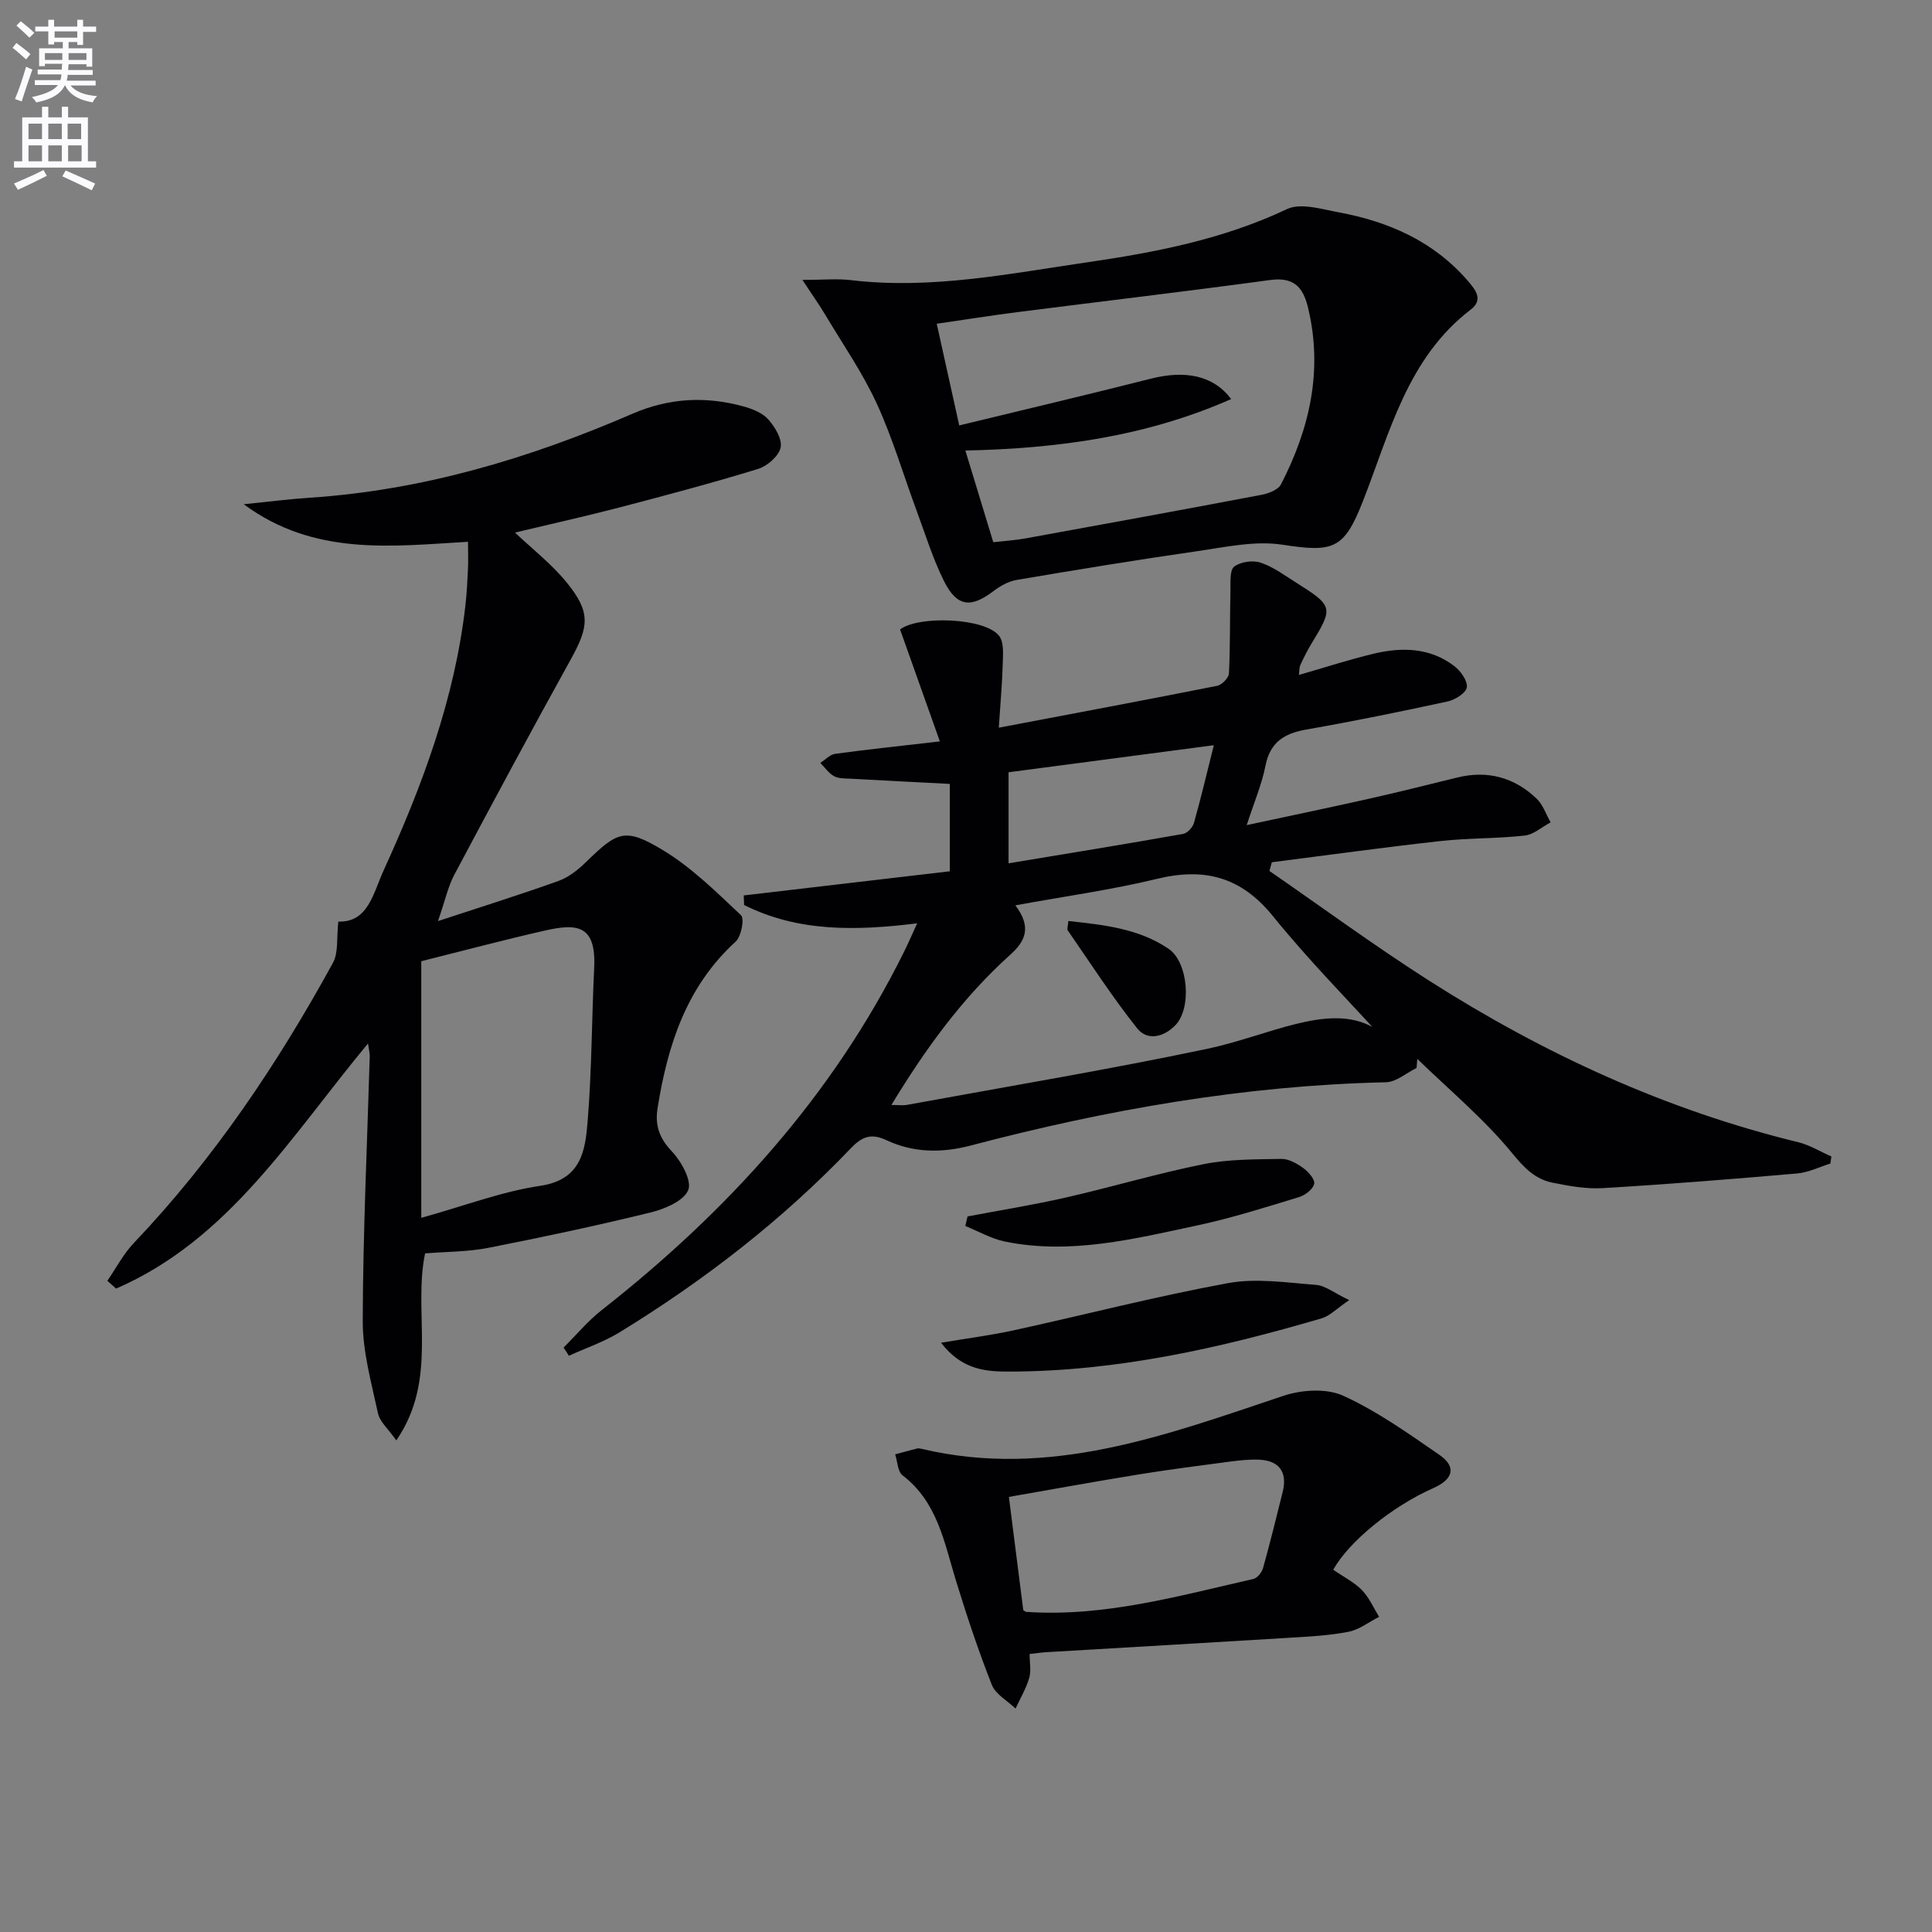
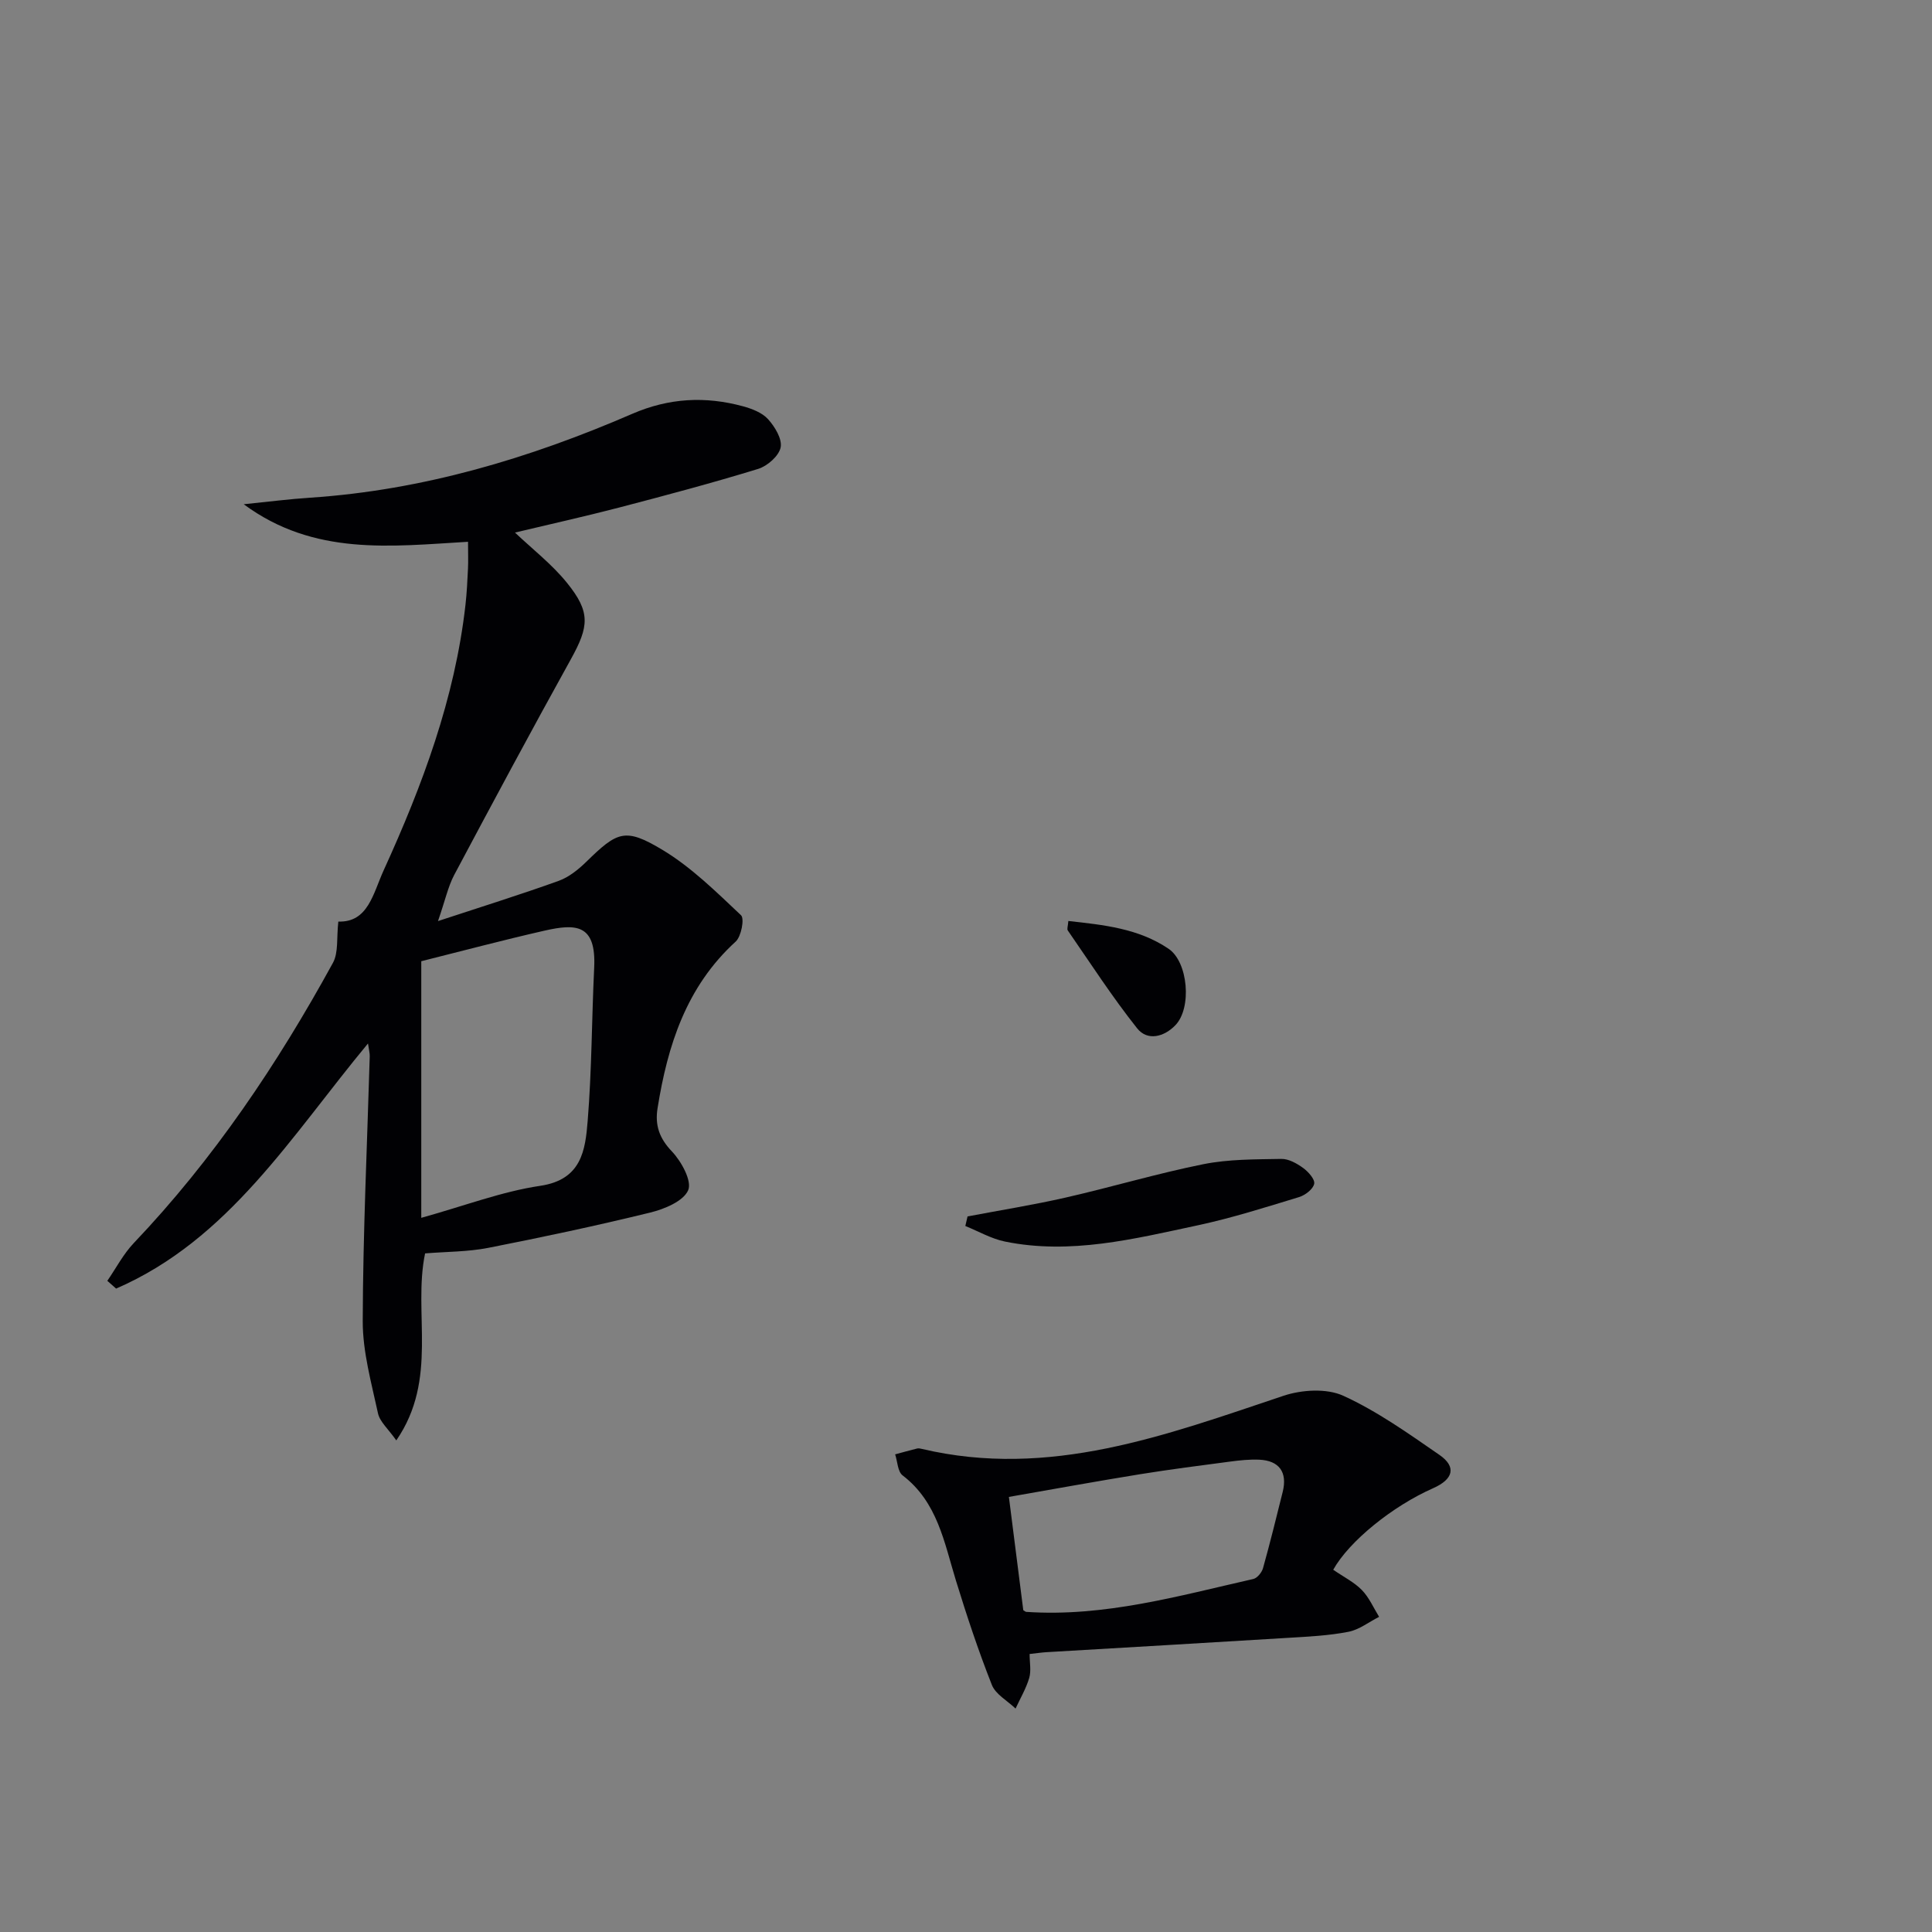
<svg xmlns="http://www.w3.org/2000/svg" enable-background="new 0 0 400 400" viewBox="0 0 400 400">
  <rect x="0" y="0" width="400" height="400" fill="#808080" stroke="none" />
-   <path d="m2.6 9.9.8-1c.9.7 1.9 1.4 2.9 2.3l-.9 1.1c-1.1-1-2-1.8-2.8-2.4zm.5 10.6c.9-2.1 1.6-4.3 2.3-6.7.4.2.8.4 1.3.6-.7 2.1-1.5 4.3-2.2 6.6zm.3-15.2.9-.9c1 .8 2 1.6 2.8 2.4l-1 1c-.9-.9-1.8-1.7-2.7-2.5zm12.6-1.2h1.2v1.4h2.7v1.1h-2.7v2.7h-1.2v-.6h-1.8v1.3h4.9v3.8h-1.2v-.5h-3.7c0 .4-.1.9-.1 1.2h5.1v1h-5.2c0 .5-.1.9-.2 1.2h6v1h-5.2c1.1 1.3 2.9 2 5.5 2.2-.4.4-.7.8-.9 1.3-2.9-.5-4.8-1.6-5.7-3.5h-.1c-.8 1.7-2.7 2.9-5.9 3.5-.2-.4-.6-.8-.9-1.1 2.8-.6 4.6-1.4 5.4-2.5h-4.8v-1h5.3c.1-.3.2-.7.2-1.2h-4.9v-1h5c0-.4 0-.8.1-1.2h-3.6v.5h-1.2v-3.7h4.9v-1.3h-1.8v.5h-1.2v-2.7h-2.7v-1h2.7v-1.4h1.2v1.4h4.8zm-6.7 8.3h3.6c0-.4 0-.9 0-1.4h-3.6zm1.9-4.6h4.8v-1.3h-4.7v1.3zm6.7 3.2h-3.7v1.4h3.7z" fill="#fbfafc" />
-   <path d="m8.7 22.1h1.3v2.2h2.8v-2.2h1.3v2.2h4.1v9.1h1.7v1.3h-17v-1.3h1.7v-9.1h4.1zm.3 13.1.7 1.2c-1.8.9-3.8 1.9-6 2.9-.2-.4-.5-.8-.8-1.3 2.3-1 4.4-1.9 6.1-2.8zm-3.1-6.4h2.8v-3.2h-2.8zm0 4.6h2.8v-3.3h-2.8zm4.1-4.6h2.8v-3.2h-2.8zm0 4.6h2.8v-3.3h-2.8zm3.6 1.9c2.1.9 4.1 1.8 6.1 2.7l-.7 1.4c-2.2-1.1-4.2-2-6.1-2.9zm3.2-9.7h-2.8v3.2h2.8zm-2.7 7.8h2.8v-3.3h-2.8z" fill="#fbfafc" />
  <g fill="#010104">
-     <path d="m116.68 279c2.63-2.61 5.02-5.5 7.91-7.77 25.99-20.4 47.79-44.31 62.57-74.15.88-1.77 1.66-3.58 2.73-5.92-12.64 1.58-24.65 1.82-35.83-3.79-.03-.66-.05-1.32-.08-1.98 14.14-1.66 28.28-3.32 42.67-5 0-6.54 0-12.3 0-18.09-6.79-.35-13.67-.7-20.56-1.08-1.16-.06-2.47 0-3.42-.53-1.11-.61-1.9-1.8-2.83-2.74 1.02-.65 1.99-1.73 3.08-1.88 6.87-.93 13.78-1.66 21.67-2.57-2.84-7.99-5.52-15.54-8.24-23.18 3.85-2.93 17.66-2.42 20.52 1.35 1 1.33.8 3.74.74 5.65-.11 4.1-.48 8.2-.82 13.34 15.66-2.97 30.45-5.74 45.21-8.67.98-.19 2.39-1.64 2.44-2.56.28-5.75.18-11.52.31-17.27.04-1.69-.17-4.14.79-4.86 1.32-1 3.84-1.35 5.46-.81 2.62.87 4.96 2.63 7.34 4.13 7.7 4.85 7.75 5.16 3.19 12.63-.86 1.41-1.6 2.91-2.3 4.42-.25.54-.19 1.21-.3 2.07 5.37-1.55 10.38-3.18 15.48-4.4 5.85-1.4 11.67-1.27 16.69 2.57 1.31 1 2.77 3.04 2.59 4.39-.15 1.16-2.42 2.59-3.97 2.93-9.73 2.11-19.49 4.1-29.29 5.82-4.57.8-7.47 2.63-8.43 7.5-.76 3.86-2.35 7.55-3.88 12.28 8.84-1.9 17-3.59 25.14-5.42 6.15-1.38 12.27-2.91 18.39-4.42 6.32-1.56 11.87-.06 16.5 4.37 1.32 1.26 1.94 3.25 2.89 4.9-1.79.95-3.52 2.54-5.4 2.74-5.77.64-11.63.49-17.4 1.13-11.66 1.29-23.28 2.91-34.92 4.39-.17.6-.33 1.2-.5 1.8 11.03 7.61 21.84 15.56 33.13 22.76 23.68 15.09 48.94 26.73 76.35 33.4 2.39.58 4.59 1.96 6.87 2.96-.07.49-.14.97-.21 1.46-2.28.71-4.53 1.84-6.86 2.05-13.41 1.17-26.83 2.24-40.26 3.04-3.43.21-6.97-.44-10.37-1.12-3.63-.73-5.86-3.03-8.37-6.09-5.83-7.11-13.02-13.1-19.66-19.54-.05.63-.11 1.25-.16 1.88-2.11 1.02-4.2 2.9-6.33 2.95-29.22.66-57.77 5.67-85.94 13.09-6.05 1.59-11.89 1.53-17.49-1.1-3.14-1.47-5.03-.76-7.32 1.63-14.22 14.89-30.39 27.4-47.92 38.15-3.27 2-7 3.26-10.51 4.86-.33-.58-.71-1.14-1.09-1.7zm167.43-66.39c-5.01-5.53-13.26-13.92-20.64-23.02-6.55-8.06-14.12-10.01-23.9-7.64-9.4 2.28-19.04 3.61-29.35 5.49 3.5 4.61 1.98 7.5-1.07 10.24-9.82 8.84-17.5 19.38-24.59 31.09 1.38 0 2.34.14 3.24-.02 20.68-3.79 41.42-7.25 61.99-11.57 12.81-2.68 25.13-9.61 34.32-4.57zm-32.8-58.32c-14.88 1.96-28.82 3.8-42.5 5.6v18.85c12.43-2.06 24.31-3.99 36.15-6.09.87-.15 1.97-1.35 2.23-2.26 1.44-5.08 2.64-10.21 4.12-16.1z" />
    <path d="m90.68 190.7c9.16-3.02 17.14-5.5 24.99-8.33 2.11-.76 4.07-2.34 5.71-3.94 6.43-6.28 8.02-7.13 15.75-2.49 6 3.6 11.15 8.71 16.29 13.55.75.7.05 4.4-1.11 5.46-10.21 9.31-14.09 21.46-16.17 34.5-.56 3.49.35 6.2 2.96 8.93 1.97 2.07 4.2 6.13 3.38 8.04-.98 2.28-4.92 3.91-7.87 4.63-11.11 2.72-22.32 5.11-33.55 7.31-4.2.82-8.57.78-13.05 1.14-2.56 12.35 2.81 25.97-5.96 38.72-1.64-2.35-3.4-3.83-3.79-5.6-1.36-6.31-3.17-12.72-3.16-19.08.05-18.29.92-36.57 1.45-54.85.02-.63-.16-1.26-.36-2.65-15.88 19.13-28.79 40.61-52.15 50.75-.61-.54-1.21-1.07-1.82-1.61 1.81-2.62 3.31-5.54 5.48-7.82 16.53-17.37 29.76-37.08 41.23-58.01 1.18-2.16.73-5.21 1.12-8.55 6.17.21 7.2-5.83 9.38-10.6 8.02-17.58 14.75-35.59 16.94-54.97.28-2.48.4-4.98.52-7.47.08-1.63.01-3.28.01-5.59-15.98.94-31.88 2.98-46.44-7.77 5.12-.52 9.45-1.08 13.79-1.36 23.33-1.56 45.37-8.14 66.67-17.37 7.58-3.28 15.1-3.67 22.88-1.56 1.88.51 4 1.32 5.23 2.69 1.41 1.56 2.95 4.11 2.59 5.85-.37 1.76-2.74 3.84-4.65 4.43-9.51 2.92-19.14 5.48-28.78 8-7.22 1.88-14.5 3.49-21.57 5.18 3.61 3.43 7.64 6.54 10.76 10.4 4.93 6.08 4.57 9.03.82 15.81-8.22 14.83-16.23 29.77-24.19 44.73-1.26 2.41-1.84 5.21-3.33 9.5zm-3.46 8.31v53.13c9.09-2.53 16.73-5.46 24.64-6.63 8.55-1.27 9.32-7.36 9.81-13.42.86-10.56.84-21.19 1.35-31.78.43-9.04-3.8-9.1-10.32-7.62-8.54 1.94-17 4.2-25.48 6.32z" />
-     <path d="m166.13 57.95c4.33 0 7.22-.29 10.05.05 16.6 1.98 32.8-1.35 49.04-3.71 14.12-2.06 28.1-4.78 41.24-11 2.84-1.34 7.16.01 10.7.67 10.37 1.92 19.67 6 26.75 14.2 1.63 1.88 3.22 3.92.61 5.92-13.17 10.08-16.77 25.49-22.38 39.78-3.88 9.89-6.11 10.53-16.59 8.92-5.71-.88-11.84.49-17.71 1.34-12.48 1.79-24.92 3.84-37.36 5.95-1.69.29-3.4 1.25-4.79 2.31-4.68 3.56-7.57 3.28-10.24-2.06-2.28-4.57-3.81-9.53-5.59-14.35-2.77-7.47-5.02-15.18-8.33-22.4-2.95-6.41-7.03-12.3-10.66-18.38-1.15-1.95-2.48-3.8-4.74-7.24zm39.52 54.31c2.44-.28 4.58-.41 6.67-.79 16.29-2.96 32.58-5.93 48.85-9.02 1.47-.28 3.47-1.04 4.05-2.18 5.93-11.52 8.72-23.56 5.6-36.55-1.06-4.41-3.04-6.4-7.9-5.74-17.42 2.37-34.88 4.42-52.32 6.65-5.5.7-10.98 1.58-16.66 2.4 1.63 7.36 3.08 13.92 4.66 21.05 13.58-3.3 26.64-6.37 39.63-9.67 7.13-1.81 12.96-.72 16.67 4.21-17.54 7.75-35.83 10.24-55.03 10.66 1.93 6.36 3.75 12.34 5.78 18.98z" />
    <path d="m276.03 325c2.19 1.51 4.35 2.58 5.93 4.2 1.5 1.54 2.41 3.67 3.57 5.55-2.12 1.07-4.13 2.67-6.37 3.1-4.05.79-8.22.99-12.35 1.24-16.74 1.03-33.48 1.99-50.22 2.98-.97.06-1.93.21-3.42.37 0 1.78.35 3.48-.08 4.96-.65 2.2-1.86 4.24-2.83 6.34-1.68-1.62-4.13-2.93-4.91-4.91-2.8-7.08-5.2-14.33-7.44-21.61-2.43-7.91-3.81-16.23-11.04-21.76-1.02-.78-1.05-2.87-1.54-4.35 1.51-.41 3.02-.83 4.54-1.21.31-.08.67 0 .99.08 26.43 6.24 50.54-2.85 74.88-11 3.78-1.26 8.93-1.58 12.38 0 7.03 3.21 13.48 7.81 19.9 12.24 3.57 2.47 2.89 5.04-1.29 6.89-8.43 3.72-17.42 11-20.7 16.89zm-64.17 8.37c.33.2.46.34.6.35 16.16 1.1 31.54-3.3 47.03-6.81.82-.19 1.76-1.36 2.01-2.26 1.46-5.23 2.76-10.5 4.07-15.77 1.01-4.07-.71-6.49-4.89-6.67-1.98-.08-3.98.13-5.95.39-6.23.82-12.47 1.62-18.68 2.62-9.07 1.47-18.12 3.12-27.17 4.7 1.08 8.52 2.04 16.06 2.98 23.45z" />
-     <path d="m194.84 278c5.83-.98 10.54-1.58 15.17-2.6 14.75-3.23 29.38-7.02 44.22-9.74 5.87-1.08 12.17-.1 18.24.36 1.92.15 3.73 1.66 6.87 3.15-2.63 1.78-4 3.27-5.66 3.76-21.08 6.19-42.44 10.99-64.56 11.04-4.81.02-9.92-.25-14.28-5.97z" />
    <path d="m200.32 251.85c6.78-1.29 13.61-2.38 20.33-3.91 9.53-2.17 18.93-4.99 28.51-6.91 5.25-1.05 10.74-.99 16.13-1.09 1.5-.03 3.2.93 4.49 1.86 1.08.78 2.49 2.35 2.31 3.29-.22 1.1-1.85 2.36-3.12 2.75-6.97 2.12-13.93 4.34-21.04 5.86-13.13 2.8-26.3 6.12-39.87 3.35-2.83-.58-5.47-2.12-8.2-3.22.14-.66.3-1.32.46-1.98z" />
    <path d="m221.19 190.68c7.32.81 14.54 1.54 20.76 5.76 4.05 2.75 4.84 12.24 1.41 15.81-2.33 2.43-5.79 3.35-7.93.65-5.14-6.47-9.64-13.44-14.35-20.25-.22-.3.04-.94.11-1.97z" />
  </g>
</svg>